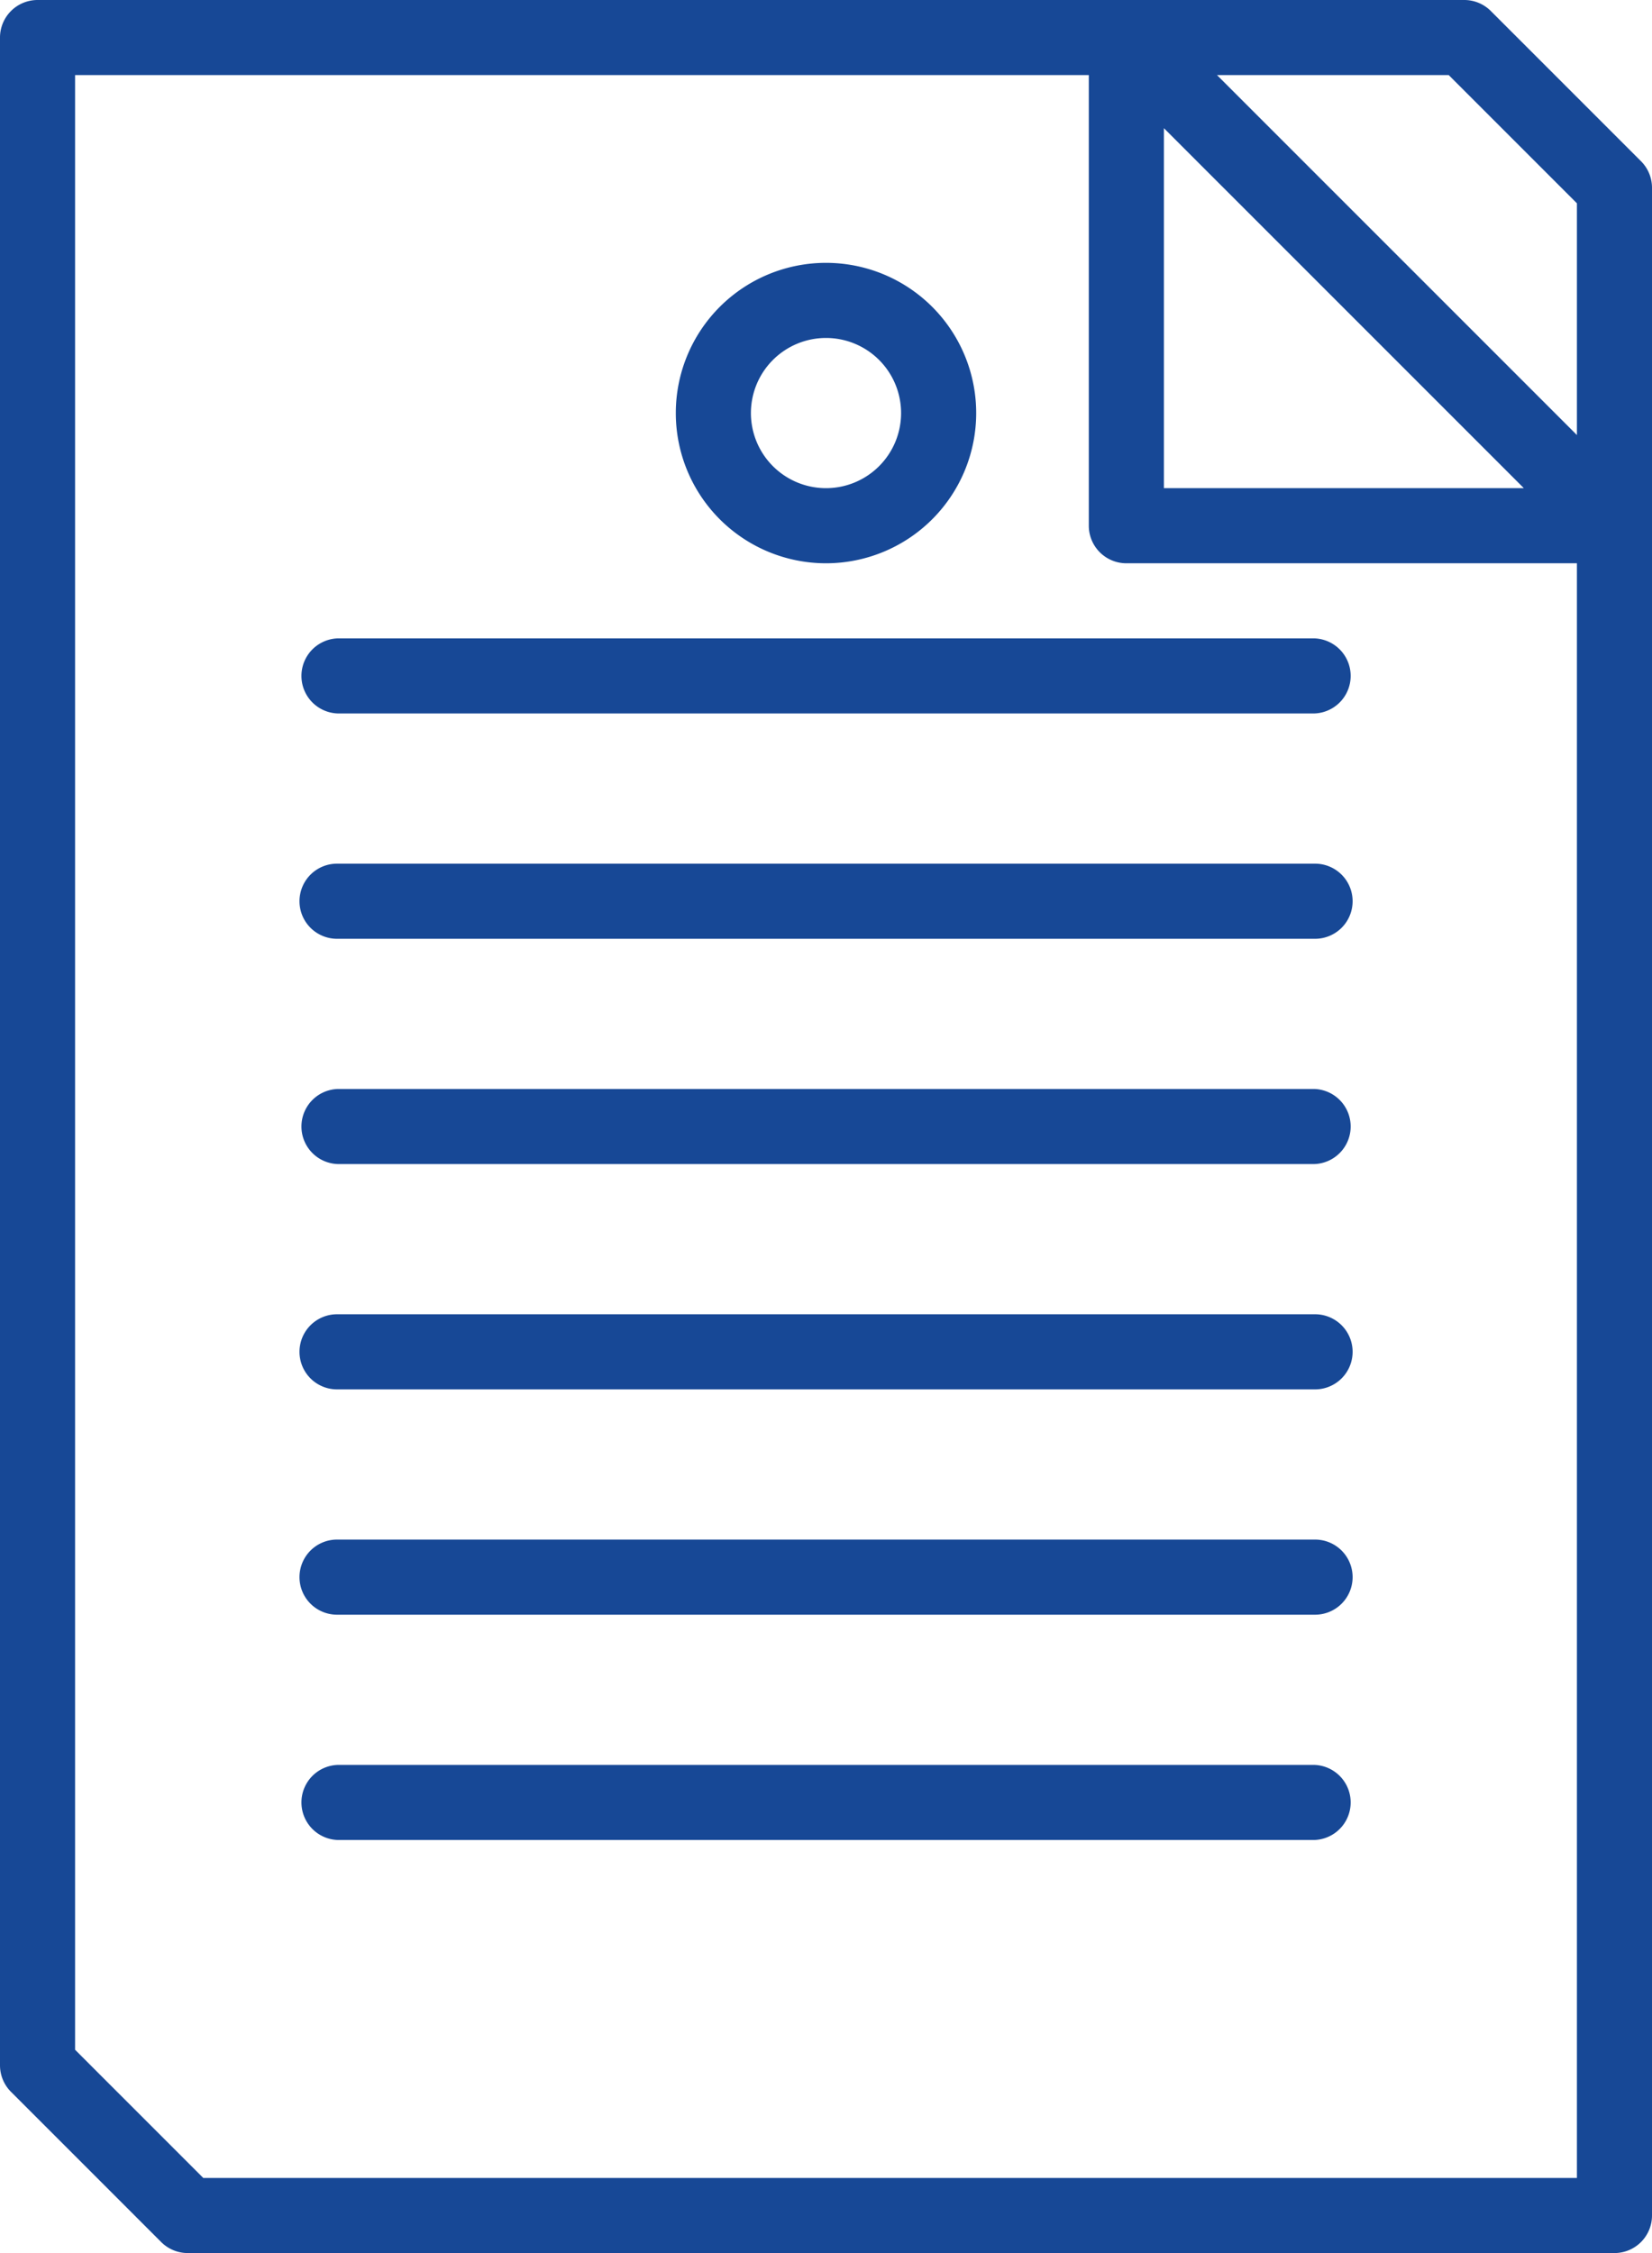
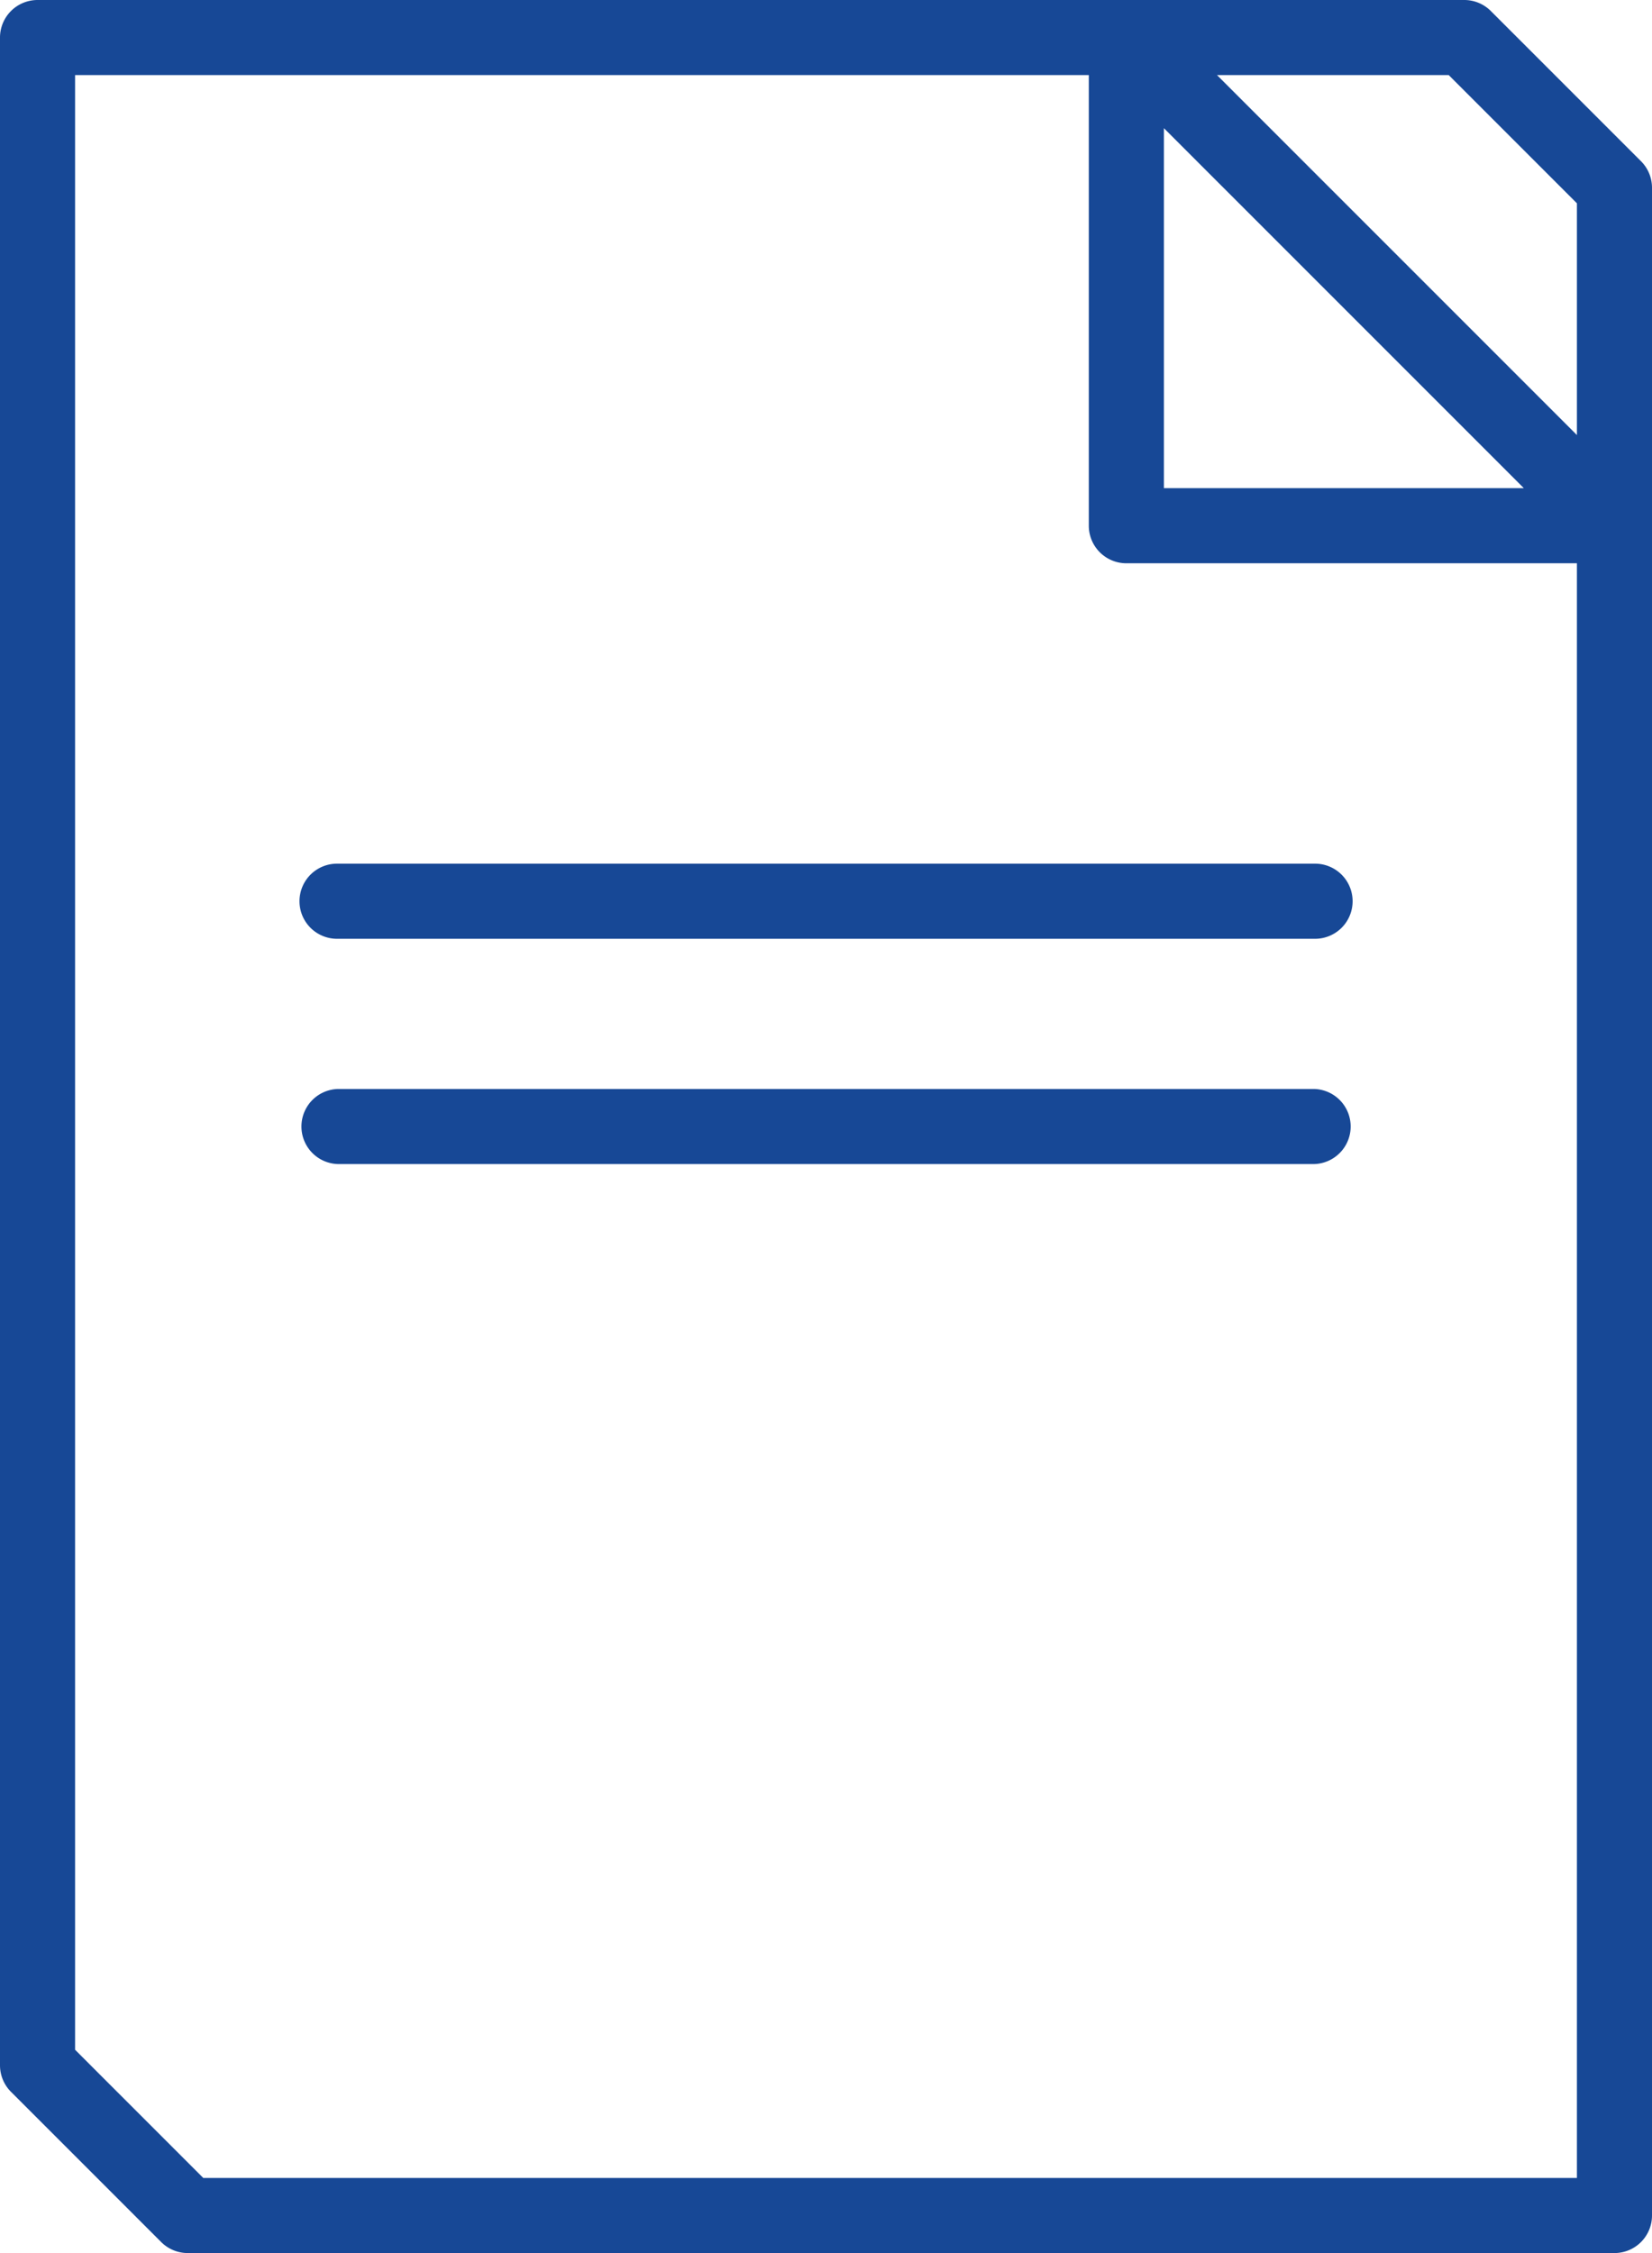
<svg xmlns="http://www.w3.org/2000/svg" width="65.5" height="89.318" viewBox="0 0 65.5 89.318">
  <defs>
    <style>.a{fill:#174896;}</style>
  </defs>
  <g transform="translate(-64)">
    <g transform="translate(64)">
      <path class="a" d="M129.064,6.391,123.109.436A1.488,1.488,0,0,0,122.057,0H65.489A1.489,1.489,0,0,0,64,1.489V81.875a1.489,1.489,0,0,0,.436,1.052l5.955,5.955a1.488,1.488,0,0,0,1.052.436h56.568A1.489,1.489,0,0,0,129.5,87.83V7.443A1.488,1.488,0,0,0,129.064,6.391ZM110.148,5.082l14.27,14.27h-14.27Zm16.375,81.259H72.059l-5.082-5.082V2.977H107.17V20.841a1.489,1.489,0,0,0,1.489,1.489h17.864Zm0-69.094-14.27-14.27h9.188l5.082,5.082Z" transform="translate(-64 0)" />
    </g>
    <g transform="translate(75.909 25.307)">
      <g transform="translate(0)">
-         <path class="a" d="M168.193,136h-38.7a1.489,1.489,0,0,0,0,2.977h38.7a1.489,1.489,0,0,0,0-2.977Z" transform="translate(-128 -136)" />
-       </g>
+         </g>
    </g>
    <g transform="translate(75.909 34.239)">
      <g transform="translate(0)">
        <path class="a" d="M168.193,184h-38.7a1.489,1.489,0,1,0,0,2.977h38.7a1.489,1.489,0,1,0,0-2.977Z" transform="translate(-128 -184)" />
      </g>
    </g>
    <g transform="translate(75.909 43.17)">
      <g transform="translate(0)">
        <path class="a" d="M168.193,232h-38.7a1.489,1.489,0,0,0,0,2.977h38.7a1.489,1.489,0,0,0,0-2.977Z" transform="translate(-128 -232)" />
      </g>
    </g>
    <g transform="translate(75.909 52.102)">
      <g transform="translate(0)">
-         <path class="a" d="M168.193,280h-38.7a1.489,1.489,0,1,0,0,2.977h38.7a1.489,1.489,0,1,0,0-2.977Z" transform="translate(-128 -280)" />
-       </g>
+         </g>
    </g>
    <g transform="translate(75.909 61.034)">
      <g transform="translate(0)">
-         <path class="a" d="M168.193,328h-38.7a1.489,1.489,0,1,0,0,2.977h38.7a1.489,1.489,0,1,0,0-2.977Z" transform="translate(-128 -328)" />
-       </g>
+         </g>
    </g>
    <g transform="translate(75.909 69.966)">
      <g transform="translate(0)">
-         <path class="a" d="M168.193,376h-38.7a1.489,1.489,0,0,0,0,2.977h38.7a1.489,1.489,0,0,0,0-2.977Z" transform="translate(-128 -376)" />
-       </g>
+         </g>
    </g>
    <g transform="translate(90.795 10.42)">
      <g transform="translate(0)">
-         <path class="a" d="M213.955,56a5.955,5.955,0,1,0,5.955,5.955A5.955,5.955,0,0,0,213.955,56Zm0,8.932a2.977,2.977,0,1,1,2.977-2.977A2.977,2.977,0,0,1,213.955,64.932Z" transform="translate(-208 -56)" />
-       </g>
+         </g>
    </g>
  </g>
</svg>